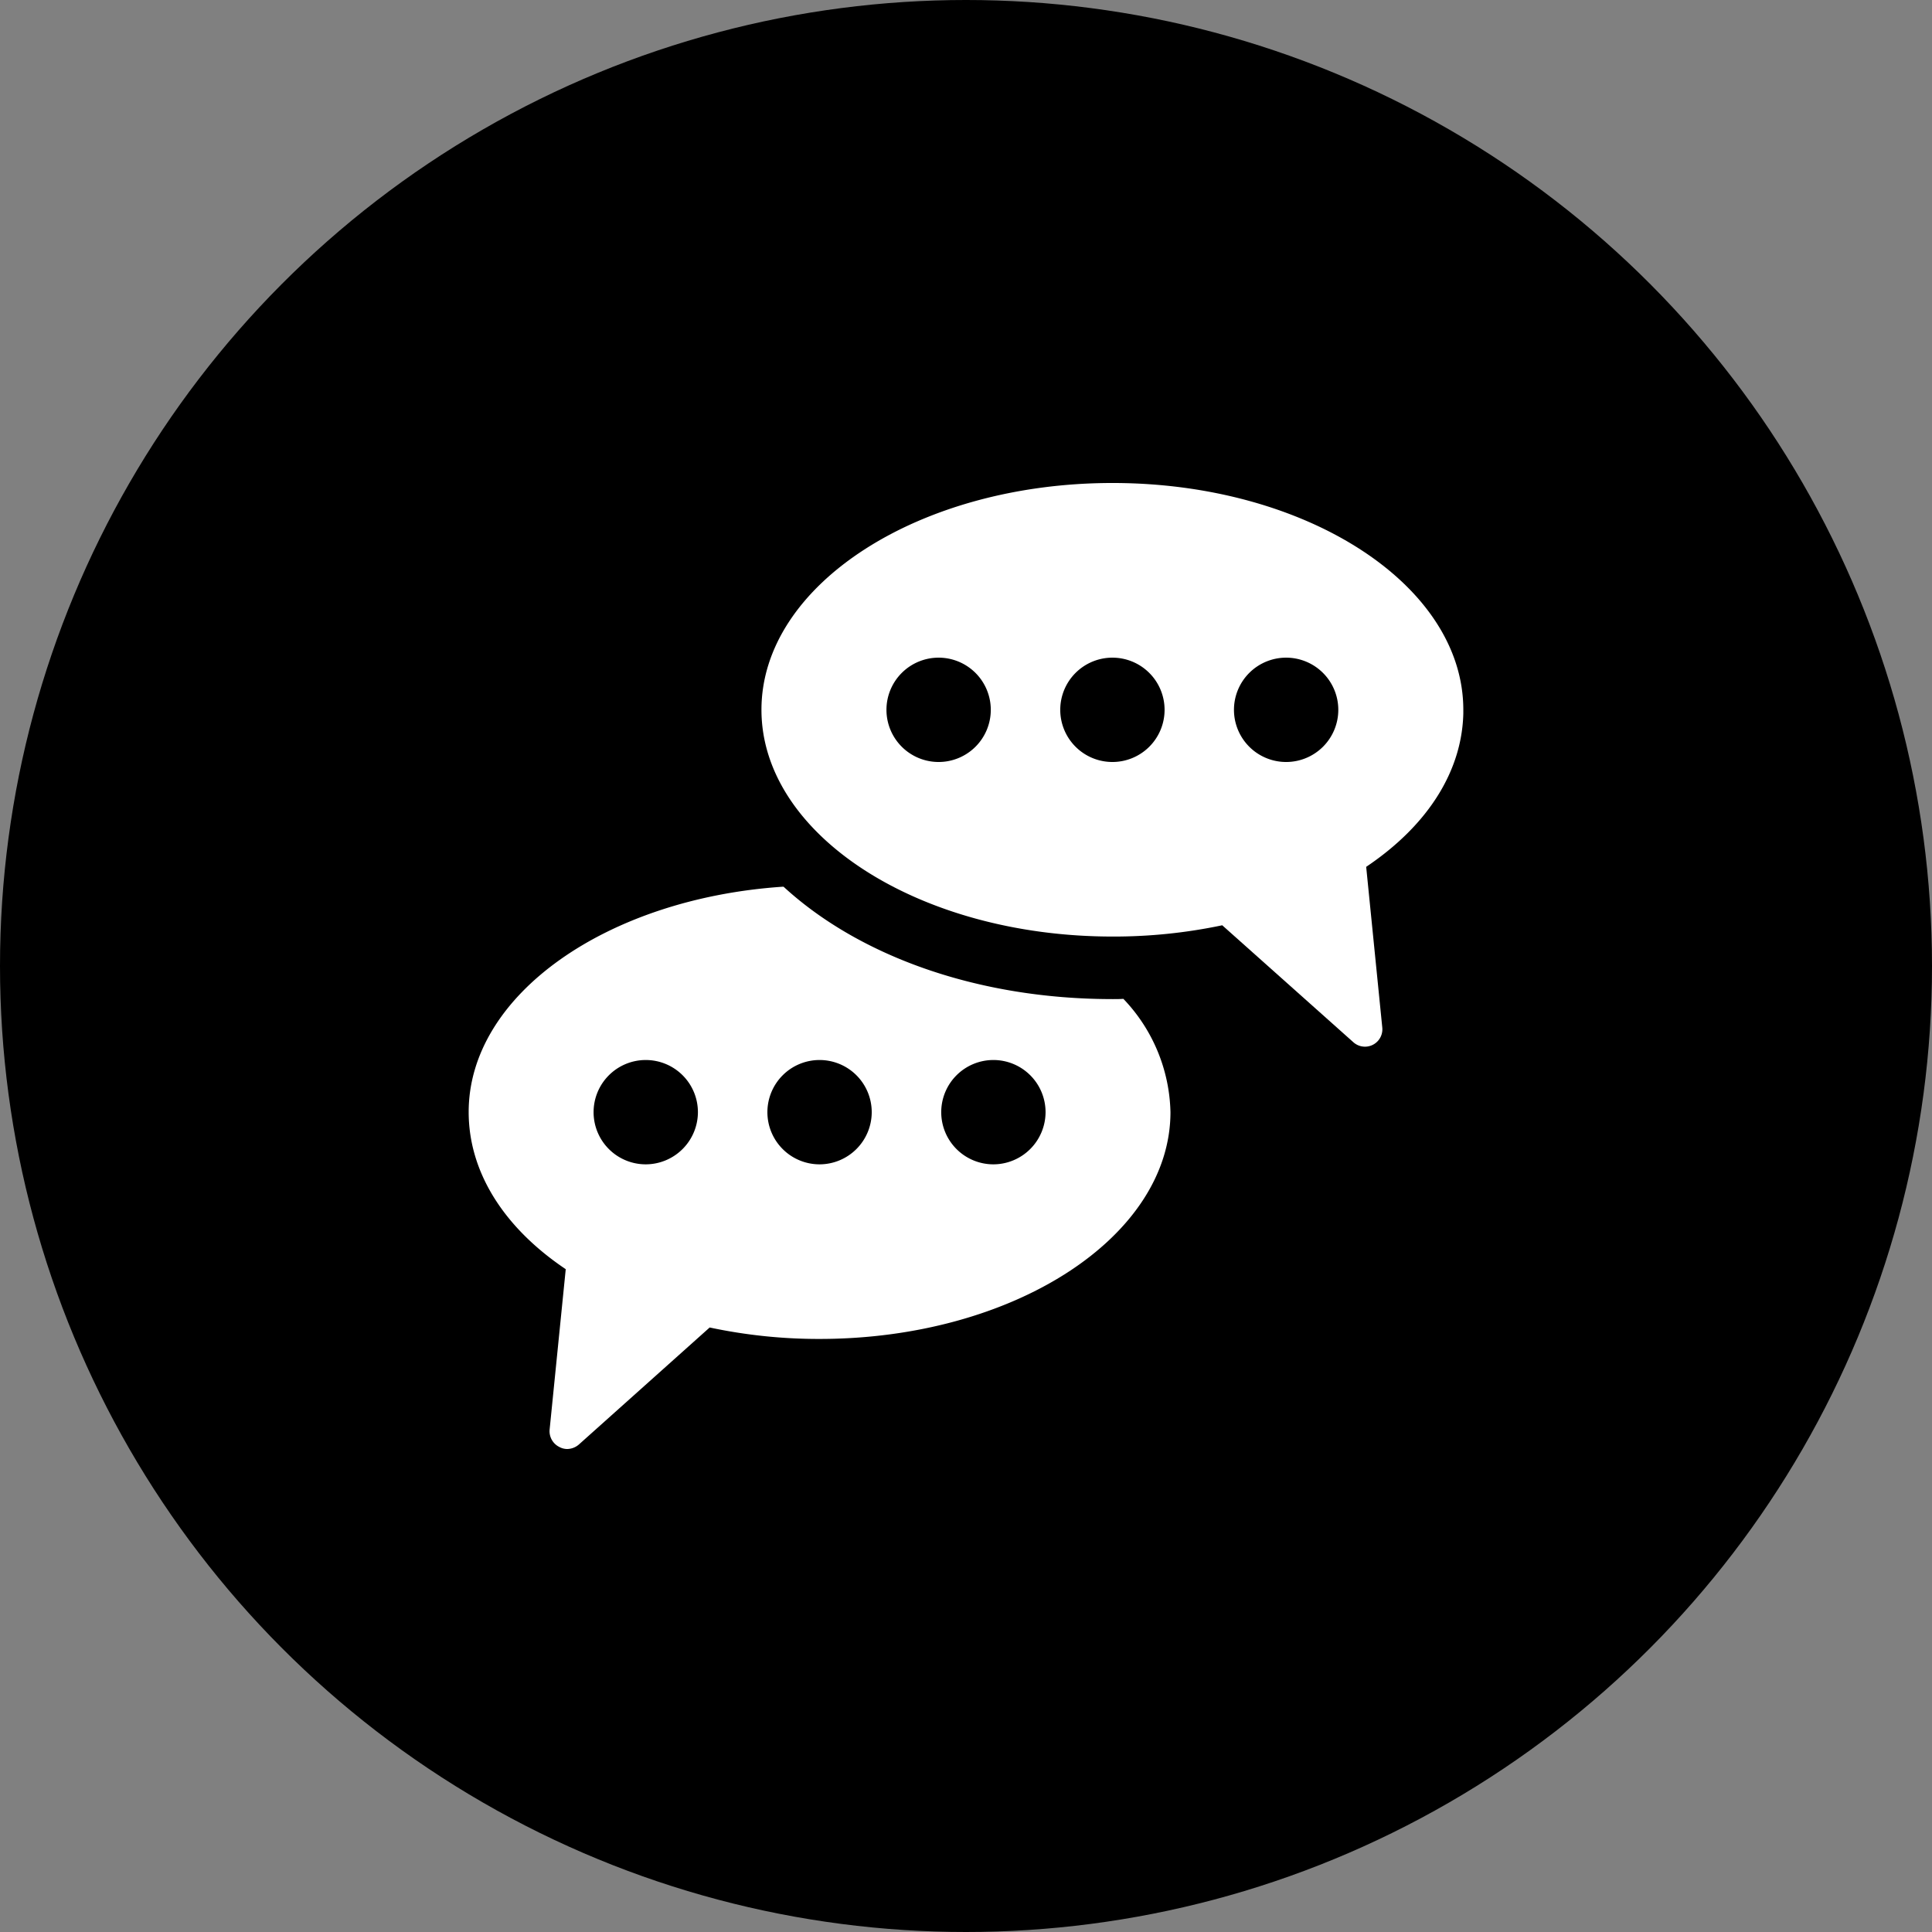
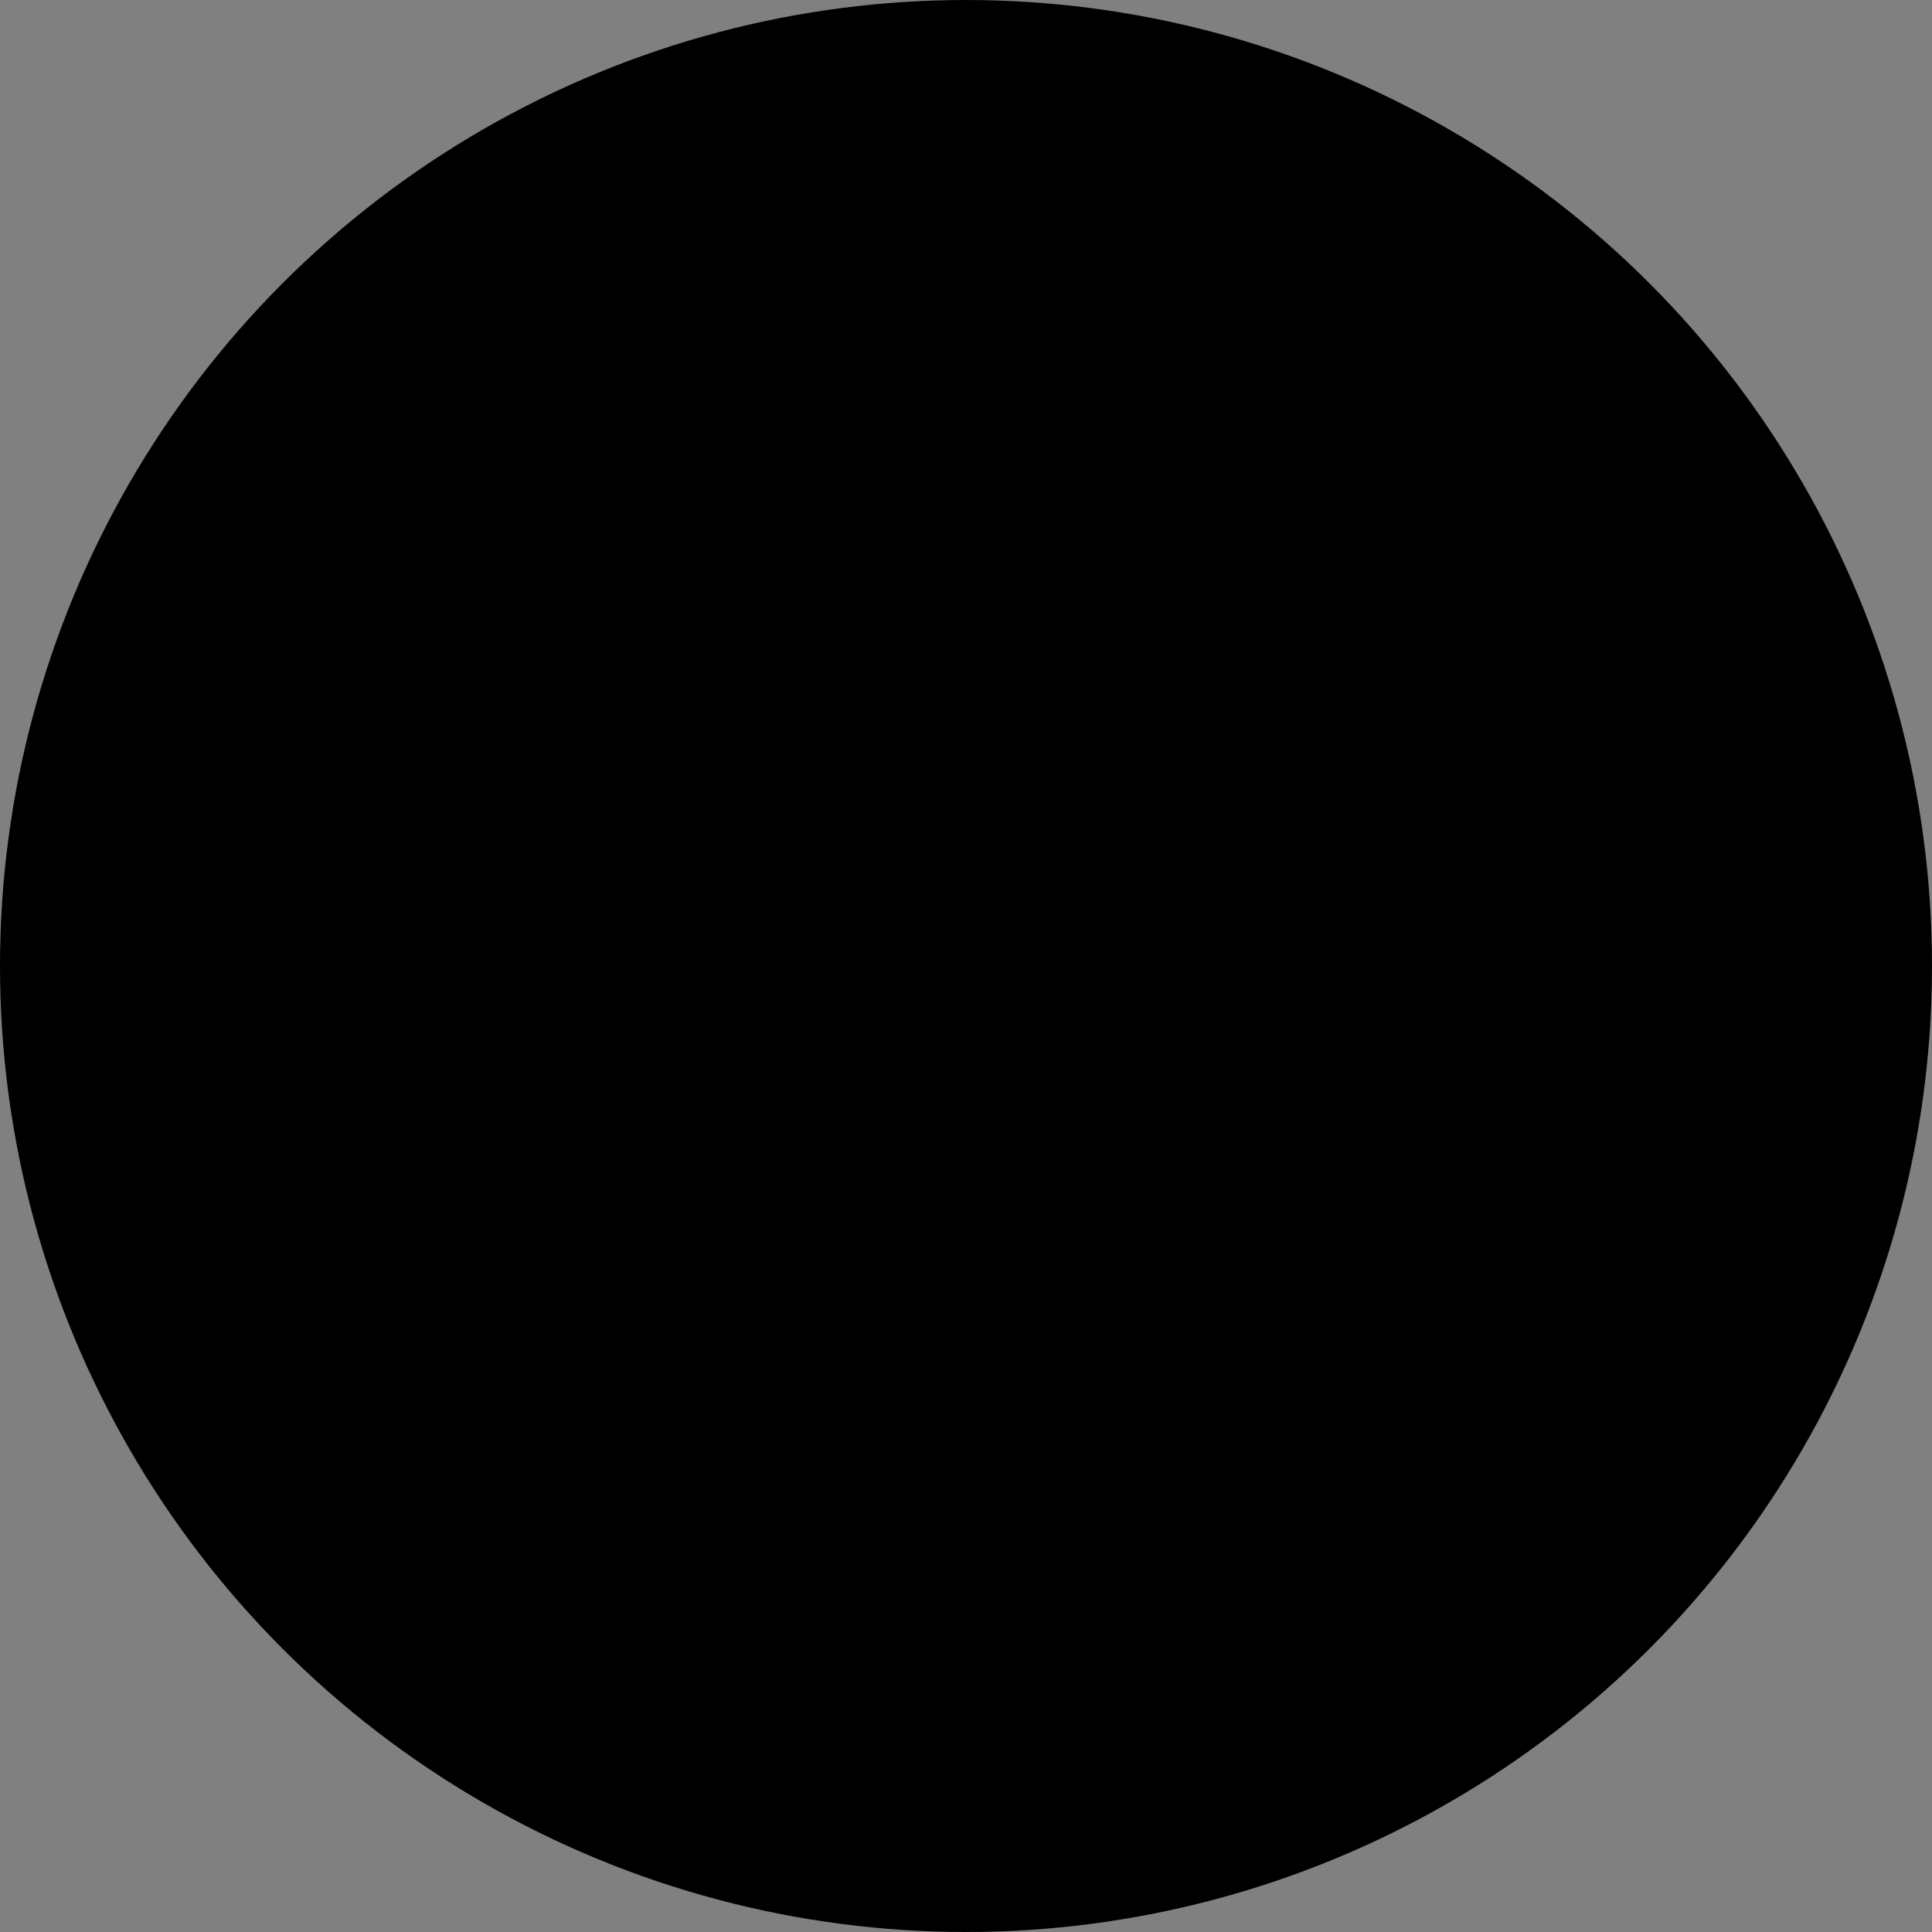
<svg xmlns="http://www.w3.org/2000/svg" width="200" height="200" viewBox="0 0 200 200">
  <rect x="0" y="0" width="200" height="200" fill="#808080" stroke="none" />
  <defs>
    <clipPath id="clip-path">
-       <rect id="Rectangle_127" data-name="Rectangle 127" width="102.965" height="100" fill="#fff" />
-     </clipPath>
+       </clipPath>
  </defs>
  <g id="Group_1229" data-name="Group 1229" transform="translate(-1348 -1363)">
    <circle id="Ellipse_5" data-name="Ellipse 5" cx="100" cy="100" r="100" transform="translate(1348 1363)" />
    <g id="Group_1209" data-name="Group 1209" transform="translate(1396.517 1413)">
      <g id="Group_1208" data-name="Group 1208" clip-path="url(#clip-path)">
        <path id="Path_792" data-name="Path 792" d="M66.642,119.819c-14.034,0-26.29-4.5-34.049-11.637-.027.027-.027.027-.027,0C14.3,109.394,0,119.388,0,131.509c0,6.142,3.556,11.906,10.048,16.27L8.378,164.4a1.82,1.82,0,0,0,1,1.778,1.728,1.728,0,0,0,.808.216,1.889,1.889,0,0,0,1.213-.458l13.549-12.122A54.061,54.061,0,0,0,36.311,155c20.041,0,36.338-10.532,36.338-23.489a17.518,17.518,0,0,0-4.875-11.718c-.377.027-.754.027-1.131.027m-48.3,17.105a5.4,5.4,0,1,1,5.388-5.415,5.415,5.415,0,0,1-5.388,5.415m17.967,0a5.4,5.4,0,1,1,5.414-5.415,5.409,5.409,0,0,1-5.414,5.415m17.994,0a5.4,5.4,0,1,1,5.415-5.415,5.414,5.414,0,0,1-5.415,5.415" transform="translate(0 -66.393)" fill="#fff" />
        <path id="Path_793" data-name="Path 793" d="M151.116,23.477C151.116,10.532,134.823,0,114.8,0s-36.34,10.531-36.34,23.476,16.3,23.476,36.34,23.476a54.364,54.364,0,0,0,11.359-1.167l13.567,12.1a1.8,1.8,0,0,0,3-1.525l-1.665-16.624c6.5-4.37,10.06-10.109,10.06-16.258M96.8,28.882a5.4,5.4,0,1,1,5.4-5.4,5.4,5.4,0,0,1-5.4,5.4m17.986,0a5.4,5.4,0,1,1,5.405-5.4,5.4,5.4,0,0,1-5.405,5.4m17.988,0a5.4,5.4,0,1,1,5.4-5.4,5.4,5.4,0,0,1-5.4,5.4" transform="translate(-48.151 -0.001)" fill="#fff" />
      </g>
    </g>
  </g>
</svg>